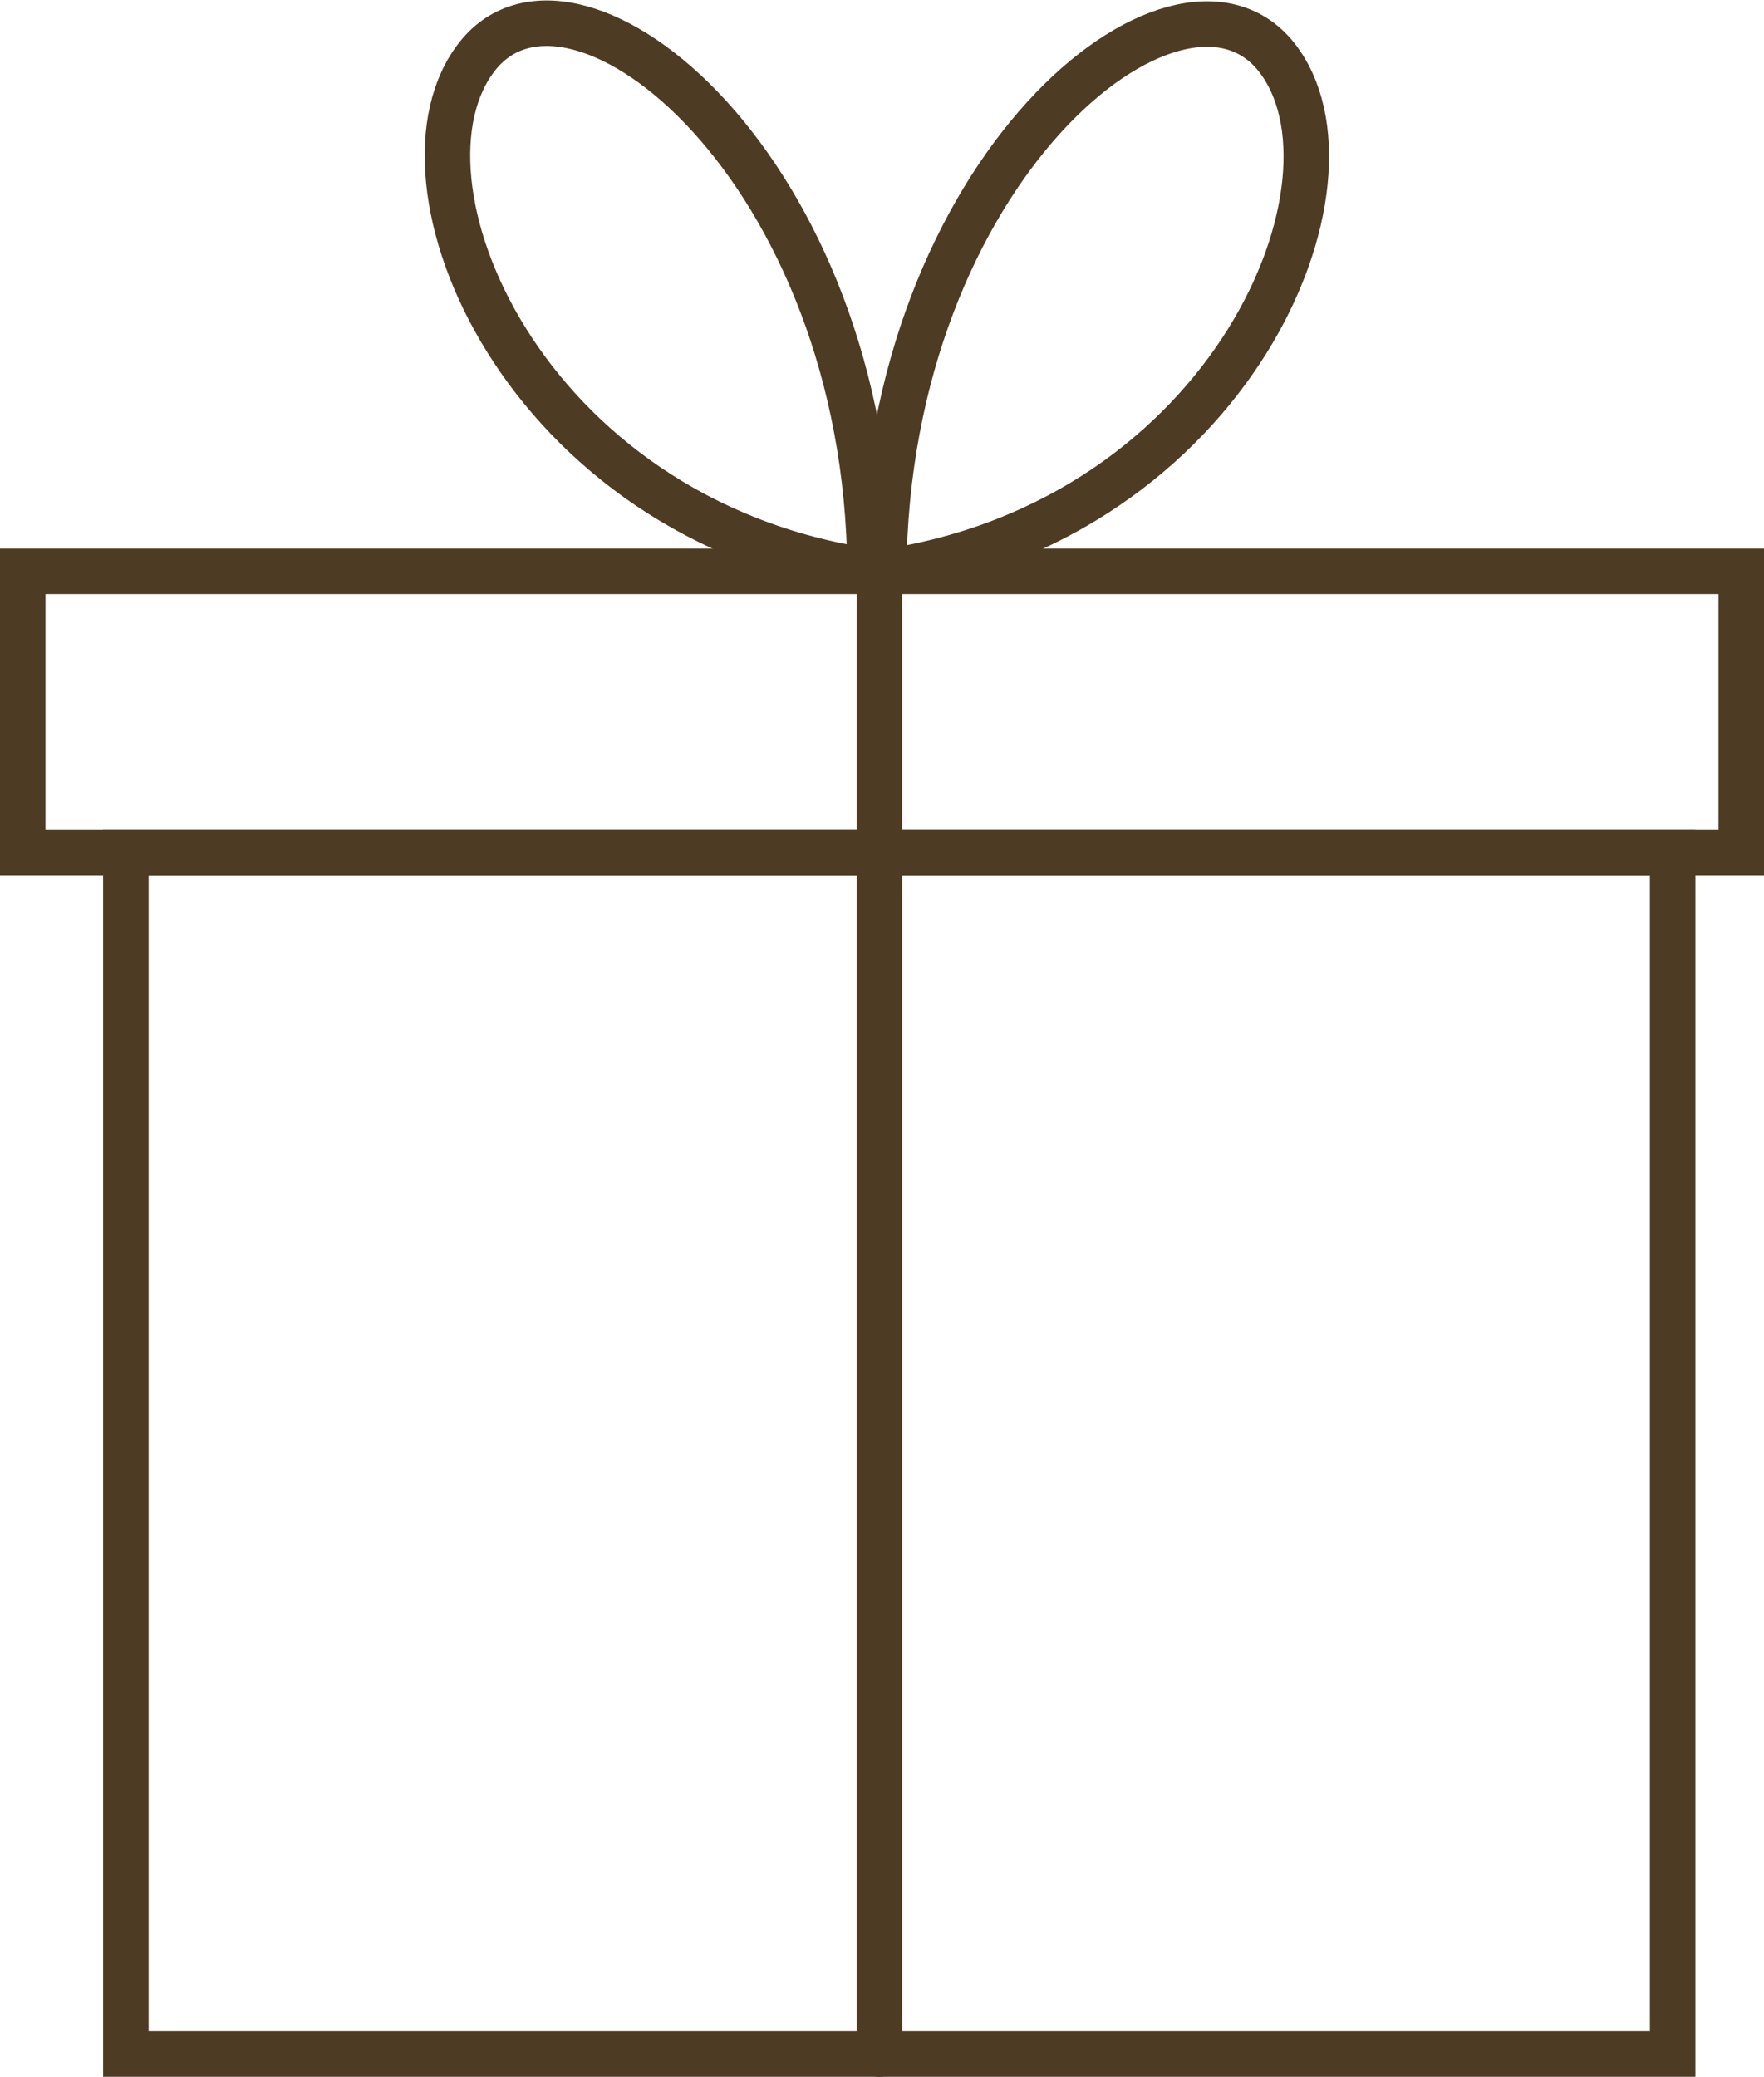
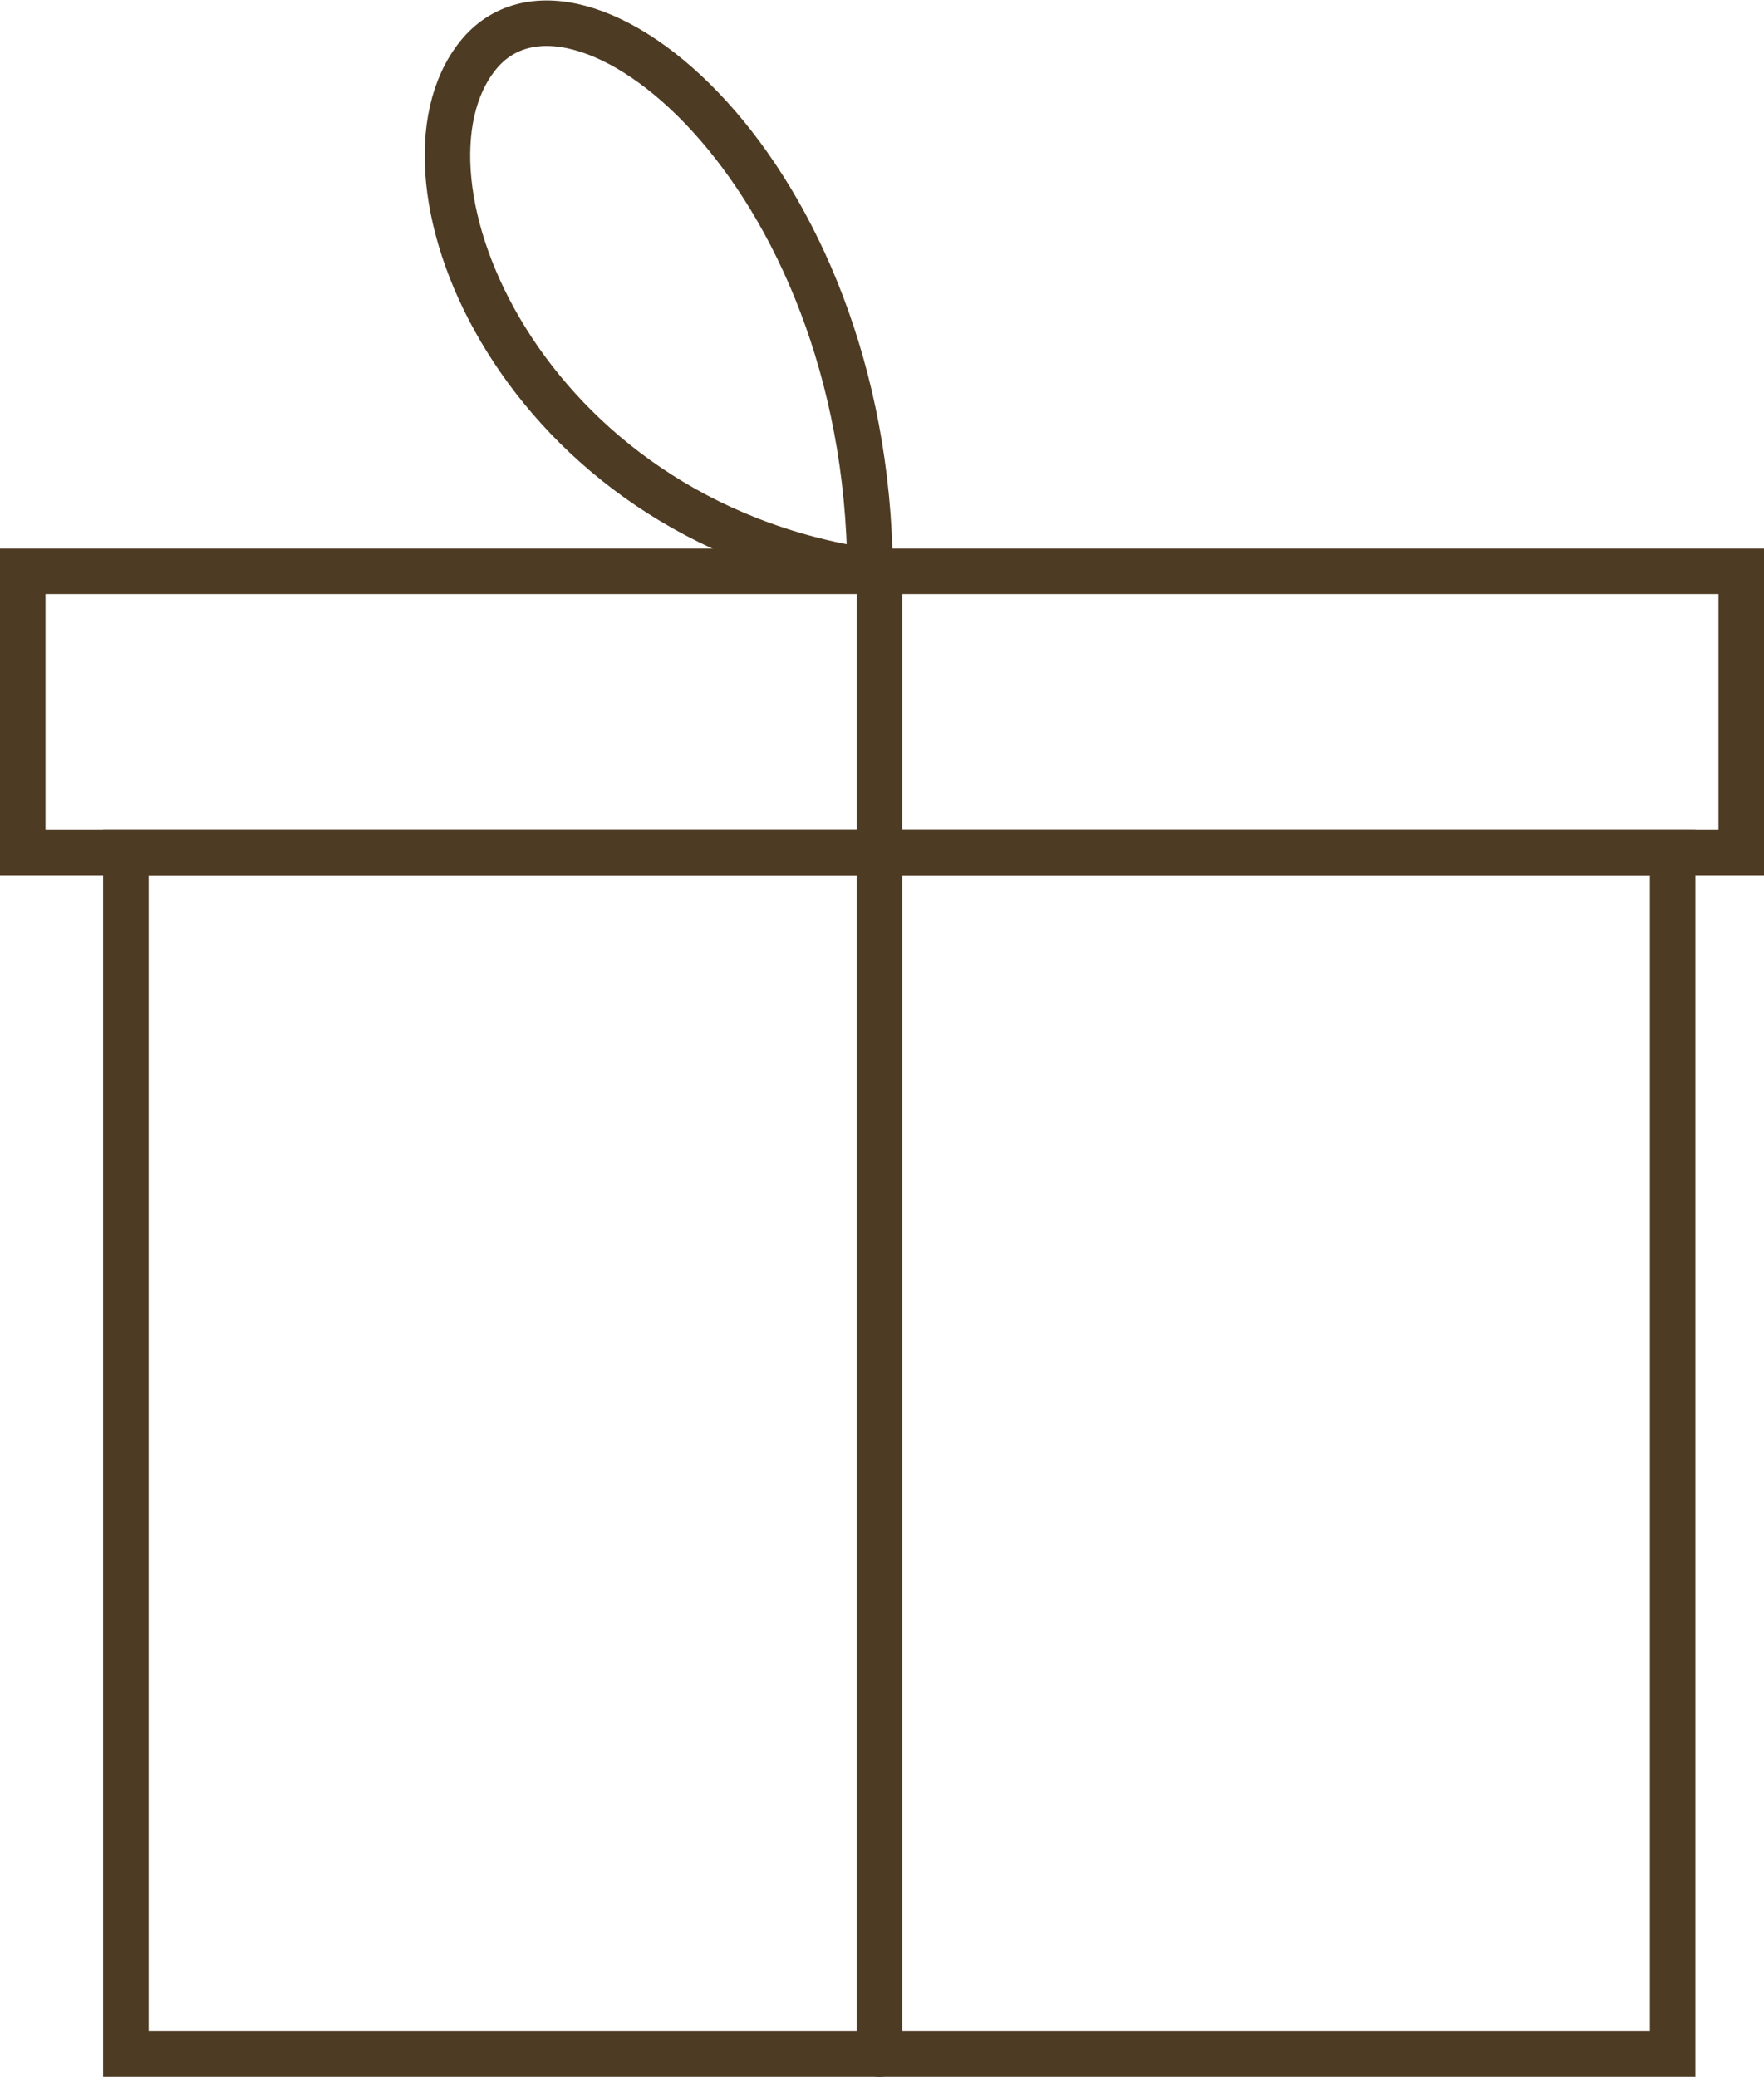
<svg xmlns="http://www.w3.org/2000/svg" width="116.301" height="136.901" viewBox="0 0 116.301 136.901">
  <g id="Step_3b" data-name="Step 3b" transform="translate(-280.2 -101.831)">
    <line id="Line_45" data-name="Line 45" y2="97.741" transform="translate(338.182 139.491)" fill="none" stroke="#4e3b23" stroke-linecap="round" stroke-miterlimit="10" stroke-width="3" />
    <path id="Path_18" data-name="Path 18" d="M407.882,356.926V377.2H305.9V298H407.882v58.926" transform="translate(-17.403 -139.972)" fill="none" stroke="#4e3b23" stroke-miterlimit="10" stroke-width="3" />
    <rect id="Rectangle_158" data-name="Rectangle 158" width="113.301" height="18.537" transform="translate(281.7 139.491)" fill="none" stroke="#4e3b23" stroke-linecap="round" stroke-miterlimit="10" stroke-width="3" />
    <path id="Path_19" data-name="Path 19" d="M409.258,139.491c-22.947-3.37-32.328-25.9-25.868-33.985S409.09,112.949,409.258,139.491Z" transform="translate(-71.694 0)" fill="none" stroke="#4e3b23" stroke-linecap="round" stroke-miterlimit="10" stroke-width="3" />
-     <path id="Path_20" data-name="Path 20" d="M483.8,139.691c22.947-3.37,32.328-25.9,25.868-33.985C503.18,97.617,483.969,113.149,483.8,139.691Z" transform="translate(-145.337 -0.144)" fill="none" stroke="#4e3b23" stroke-linecap="round" stroke-miterlimit="10" stroke-width="3" />
  </g>
</svg>